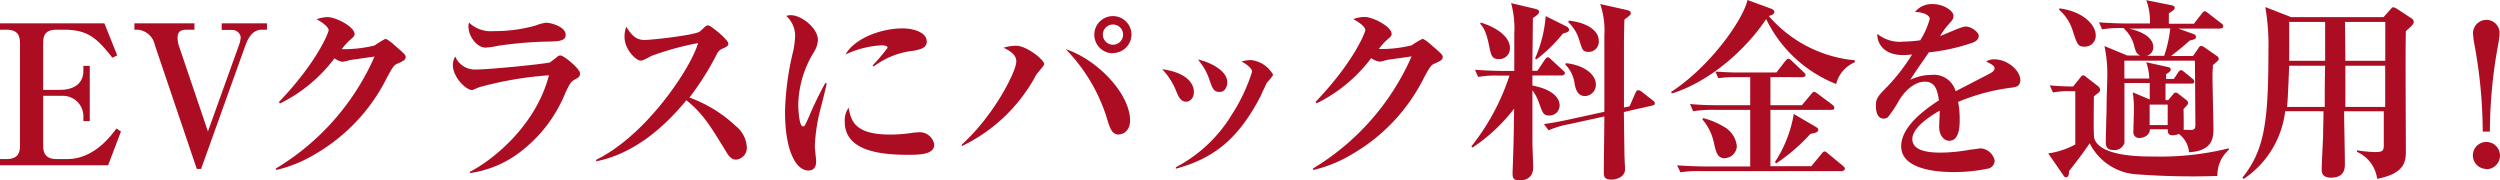
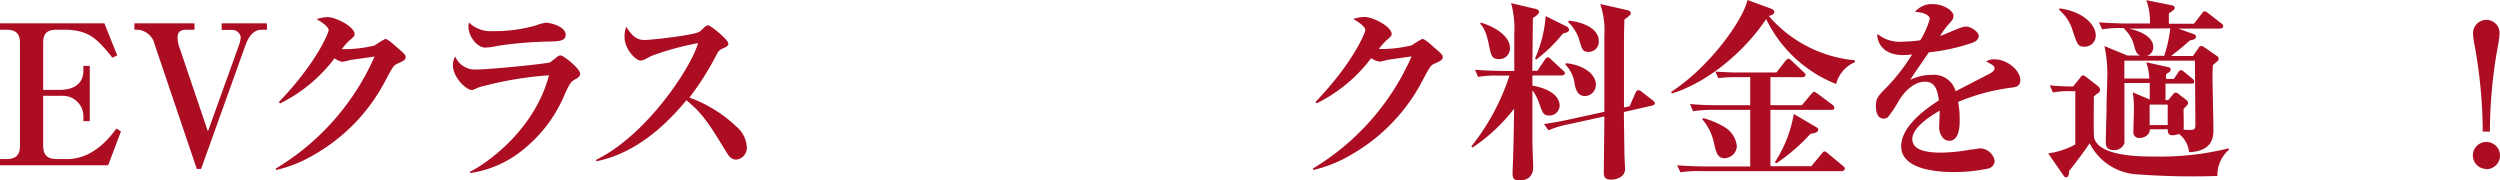
<svg xmlns="http://www.w3.org/2000/svg" viewBox="0 0 321.39 23.14">
  <defs>
    <style>
      .cls-1 {
        fill: #ac0d23;
      }
    </style>
  </defs>
  <g id="レイヤー_2" data-name="レイヤー 2">
    <g id="レイヤー_1-2" data-name="レイヤー 1">
      <g>
        <path class="cls-1" d="M0,3H13.42l1.65,4.12-.62.3c-2-2.5-3.1-3.6-6.25-3.6H7.32c-1.42,0-1.77.6-1.77,1.73v6H7.72c1.43,0,3-.55,3-2.47V8.47h.82v7.1h-.82V14.9A2.63,2.63,0,0,0,8,12.32H5.55v6.4c0,1.18.5,1.73,1.77,1.73h1.3c3.43,0,5.58-2.9,6.35-3.93l.58.38L13.9,21.25H0v-.8H.8c1.27,0,1.77-.53,1.77-1.73V5.55C2.57,4.37,2.1,3.82.8,3.82H0Z" />
        <path class="cls-1" d="M33.67,3.82c-1.15,0-1.75.95-2.17,2.15L25.85,21.72H25.3L19.9,5.77a2.46,2.46,0,0,0-2.15-1.95h-.47V3H25v.82H24c-1,0-1.17.45-1.17,1.05a4.1,4.1,0,0,0,.12.88L26.73,16.9,30.65,6a4.24,4.24,0,0,0,.3-1.2,1.1,1.1,0,0,0-1.18-.95H28.5V3h5.82v.82Z" />
        <path class="cls-1" d="M51.23,8.12c-.55.23-.63.28-1.48,1.85a23.42,23.42,0,0,1-9.3,9.88,17.21,17.21,0,0,1-4.92,2l-.08-.18A31.63,31.63,0,0,0,48.15,7.27L45,7.72a7.36,7.36,0,0,1-1,.23A2.81,2.81,0,0,1,43,7.5a19.56,19.56,0,0,1-7,5.8l-.15-.18c5-5.22,6.4-9,6.4-9.22,0-.55-1.22-1.25-1.55-1.43A4.57,4.57,0,0,1,42.1,2.2c1.1,0,3.48,1.25,3.48,2.17,0,.28-.08.33-.73.9a8.86,8.86,0,0,0-.92,1.05,16.6,16.6,0,0,0,4.22-.47A12.28,12.28,0,0,1,49.53,5c.27,0,1,.63,1.32.93,1.17,1,1.3,1.15,1.3,1.4S52.05,7.77,51.23,8.12Z" />
        <path class="cls-1" d="M73.89,10.22c-.52.33-.6.45-1.2,1.7a18,18,0,0,1-5.45,7.33,13.8,13.8,0,0,1-6.82,3l0-.17c2.6-1.32,8.4-5.67,10.15-12.4a45.53,45.53,0,0,0-8.77,1.48c-.15,0-1,.42-1.1.42-.8,0-2.48-1.67-2.48-3.2a2.3,2.3,0,0,1,.3-1.12,2.76,2.76,0,0,0,2.8,1.67c1.65,0,8.9-.72,9.4-.92.18-.13.9-.68,1-.78a.56.56,0,0,1,.35-.1c.38,0,2.5,1.68,2.5,2.33C74.59,9.77,74.37,10,73.89,10.22ZM70.17,5.35a50.61,50.61,0,0,0-6.23.55,8.29,8.29,0,0,1-1.55.22c-1,0-2.17-1.35-2.17-2.75a2.11,2.11,0,0,1,.07-.47A4.05,4.05,0,0,0,63.44,4a19.25,19.25,0,0,0,5.45-.73,5.57,5.57,0,0,1,1.28-.35c.65,0,2.55.5,2.55,1.55C72.72,5.3,71.82,5.32,70.17,5.35Z" />
        <path class="cls-1" d="M94.64,20.52c-.65,0-1-.52-1.28-1-2.17-3.55-3-4.9-5.12-6.63-3.08,3.73-6.9,6.9-11.6,7.85l0-.2c6.5-3.17,12.22-11.87,13.1-15a36.55,36.55,0,0,0-6,1.65c-1,.55-1.18.6-1.38.6-.62,0-2.07-1.47-2.07-3a3.55,3.55,0,0,1,.22-1.35c.8,1.3,1.43,1.7,2.35,1.7s6.57-.63,7.12-1.1c.13-.1.63-.6.75-.68a.5.5,0,0,1,.33-.1c.3,0,2.57,1.85,2.57,2.33,0,.27-.12.37-.6.6a1.44,1.44,0,0,0-.87.75,35.52,35.52,0,0,1-3.53,5.6,17.33,17.33,0,0,1,6,3.7A3.71,3.71,0,0,1,96,18.82,1.52,1.52,0,0,1,94.64,20.52Z" />
-         <path class="cls-1" d="M105.2,15.17a23,23,0,0,0-.45,3.63c0,.3.17,1.65.17,1.92,0,.55-.15,1.2-1,1.2-1.53,0-3-2.4-3-7.55a35.94,35.94,0,0,1,1.08-7.92,12.55,12.55,0,0,0,.22-1.83,3.4,3.4,0,0,0-1.15-2.57,1.92,1.92,0,0,1,.6-.1c1.35,0,3.48,1.65,3.48,3.2a3.4,3.4,0,0,1-.53,1.57,13.35,13.35,0,0,0-2,6.78c0,.42.1,2.75.6,2.75.23,0,.23-.05.78-1.25a44.53,44.53,0,0,1,2.1-4.33l.17.05C106.17,11.45,105.32,14.52,105.2,15.17Zm11.4,4.73c-5,0-8-1.18-8-4.25a2.75,2.75,0,0,1,.5-1.8c.3,1.8.9,3.45,5.35,3.45a19,19,0,0,0,3-.25l.65-.05a1.91,1.91,0,0,1,2,1.55C120.14,19.9,118.17,19.9,116.6,19.9Zm.65-13.35a10.23,10.23,0,0,0-4.93,2l-.15-.12a25.35,25.35,0,0,0,1.93-2.28c0-.32-.58-.32-.8-.32A12.47,12.47,0,0,0,108.7,7c1.1-2,4.47-3.35,7.32-3.35,1.3,0,3.12.45,3.12,1.7C119.14,6.12,118.42,6.37,117.25,6.55Z" />
-         <path class="cls-1" d="M133.46,9.3A2.94,2.94,0,0,0,133,10a21.13,21.13,0,0,1-9.35,8.78l0-.2c4.15-3.75,7-9.4,7-10.68,0-.77-.55-1.22-1.63-1.77a6,6,0,0,1,1.6-.25c1.35,0,3.62,1.8,3.62,2.37C134.18,8.42,134.13,8.5,133.46,9.3Zm10.42,8c-.95,0-1.17-.72-1.7-2.47A22,22,0,0,0,137,6.32c4,1.3,8.28,5.68,8.28,9.2C145.26,16.7,144.51,17.27,143.88,17.27Zm-.8-10.45a2.39,2.39,0,1,1,2.38-2.4A2.4,2.4,0,0,1,143.08,6.82Zm0-3.7a1.3,1.3,0,1,0,0,2.6,1.3,1.3,0,0,0,0-2.6Z" />
-         <path class="cls-1" d="M152.48,13.07c-.72,0-1-.7-1.27-1.35a8.91,8.91,0,0,0-1.8-2.82c3.12.42,4.07,1.82,4.07,2.92C153.48,12.6,153,13.07,152.48,13.07Zm10.38-2.42c-.15.27-.73,1.55-.85,1.8-3,5.77-6.33,8-10.85,9.24l0-.19a18.36,18.36,0,0,0,7.25-6.85,22.23,22.23,0,0,0,2.55-5.43c0-.37-.52-.87-1.37-1.32a5,5,0,0,1,1.22-.18,3.72,3.72,0,0,1,2.85,1.88C163.63,9.8,163,10.47,162.86,10.65Zm-6.08,1.17c-.75,0-.9-.45-1.25-1.42A8,8,0,0,0,154,7.65c1.25.25,3.78,1.3,3.78,2.95C157.76,11.05,157.56,11.82,156.78,11.82Z" />
        <path class="cls-1" d="M184.55,8.12c-.55.23-.63.28-1.48,1.85a23.42,23.42,0,0,1-9.3,9.88,17.21,17.21,0,0,1-4.92,2l-.08-.18a31.63,31.63,0,0,0,12.7-14.42l-3.15.45a7.36,7.36,0,0,1-.95.23,2.81,2.81,0,0,1-1.1-.45,19.56,19.56,0,0,1-7,5.8l-.15-.18c5-5.22,6.4-9,6.4-9.22,0-.55-1.22-1.25-1.55-1.43a4.57,4.57,0,0,1,1.45-.27c1.1,0,3.48,1.25,3.48,2.17,0,.28-.08.33-.73.9a8.86,8.86,0,0,0-.92,1.05,16.6,16.6,0,0,0,4.22-.47A12.28,12.28,0,0,1,182.85,5c.27,0,1,.63,1.32.93,1.18,1,1.3,1.15,1.3,1.4S185.37,7.77,184.55,8.12Z" />
        <path class="cls-1" d="M200.79,9.7H197L197,11c2.82.52,3.5,1.75,3.5,2.55a1.3,1.3,0,0,1-1.32,1.3c-.75,0-.85-.3-1.28-1.48a6.29,6.29,0,0,0-.9-1.77c0,3.72,0,4.6,0,6.62,0,.53.1,2.85.1,3.33s-.18,1.64-1.75,1.64c-.8,0-.9-.32-.9-.9,0-.34.07-1.84.07-2.14.1-3,.08-3.4.13-6.18a22.34,22.34,0,0,1-5.35,5l-.15-.15a29,29,0,0,0,4.9-9.1h-1.3a13.25,13.25,0,0,0-2.73.17l-.4-.92c1.53.12,3.28.15,3.58.15h1.47V4.32A12.29,12.29,0,0,0,194.26.4l3.05.72c.45.1.55.26.55.4s-.12.38-.8.8c0,1.08-.07,5.8-.07,6.78h.65l.94-1.4c.13-.18.23-.33.41-.33s.25.13.42.28l1.52,1.4c.18.15.25.25.25.37S201,9.7,200.79,9.7Zm-8.1-2.1c-.93,0-1-.55-1.23-1.58-.42-2.17-.85-2.6-1.17-2.95l.07-.17c2.28.7,3.75,1.95,3.75,3.25A1.37,1.37,0,0,1,192.69,7.6Zm8.24-3.3a19.13,19.13,0,0,1-3.44,3.35l-.15-.13a16.76,16.76,0,0,0,1.37-5.45l2.67,1.33a.51.51,0,0,1,.33.42C201.71,4.05,201.54,4.17,200.93,4.3Zm11.48,9.27-3.65.83c0,.85.07,5.07.07,5.4s.08,1.67.08,1.94c0,1.08-1.23,1.35-1.73,1.35-1,0-1-.47-1-1,0-1.12.07-6.1.07-7.12l-4.57,1a12.11,12.11,0,0,0-2.6.78l-.6-.8c1-.15,1.85-.28,3.52-.65l4.25-.93c0-5.37,0-8.55,0-9.8a10.68,10.68,0,0,0-.53-4.05l3.48.78c.32.08.45.22.45.4s-.08.27-.83.82c0,.83-.05,1.18-.05,3.65,0,1.23,0,6.08,0,7.65l.72-.15.73-1.67c.15-.33.25-.4.4-.4a.65.65,0,0,1,.4.17l1.45,1.13c.2.15.27.25.27.4S212.58,13.52,212.41,13.57Zm-8.63-1.22c-1,0-1.22-.93-1.35-1.53a4.19,4.19,0,0,0-1.2-2.52l.08-.18c2.4.25,3.85,1.5,3.85,2.73A1.45,1.45,0,0,1,203.78,12.35Zm.43-5.68c-.75,0-.8-.3-1.15-1.4a5.17,5.17,0,0,0-1.45-2.42l.07-.2c2.3.25,3.85,1.25,3.85,2.6A1.3,1.3,0,0,1,204.21,6.67Z" />
        <path class="cls-1" d="M236.05,10.8a16.88,16.88,0,0,1-9-8.35c-2.52,3.8-7.12,8-12.12,9.57l-.1-.2c5-3.25,9.25-9.25,9.82-11.82l3,1.1c.28.1.45.25.45.42,0,.33-.37.45-.72.53a16.66,16.66,0,0,0,11.07,5.7l0,.25A4.14,4.14,0,0,0,236.05,10.8ZM236.8,22H218.73a15.07,15.07,0,0,0-2.7.15l-.43-.9c1.53.12,3.3.15,3.58.15H225V14.12h-4.62a16.09,16.09,0,0,0-2.72.18l-.4-.93a34.42,34.42,0,0,0,3.57.15H225V9.92H222.9a16.29,16.29,0,0,0-2,.13l-.38-.85c1,.07,2.13.12,2.8.12h5.05l1.12-1.45c.13-.15.28-.32.4-.32s.23.07.48.3l1.5,1.42c.15.13.25.25.25.38s-.2.27-.38.27H227.6v3.6h4.05l1.17-1.4c.15-.17.28-.32.38-.32s.22.07.5.27l1.87,1.4a.53.53,0,0,1,.25.4c0,.23-.2.25-.37.25H227.6v7.25h5.25l1.3-1.57c.15-.2.27-.33.4-.33s.2.05.47.28l1.9,1.57c.18.15.25.25.25.37S237,22,236.8,22Zm-15-1.65c-1,0-1.17-.67-1.47-2a6.7,6.7,0,0,0-1.48-3l.1-.17a10.21,10.21,0,0,1,3,1.32,3.22,3.22,0,0,1,1.33,2.3A1.6,1.6,0,0,1,221.85,20.32Zm10.92-3.12A23.53,23.53,0,0,1,228.35,21l-.18-.16a16.06,16.06,0,0,0,2.43-6.19l2.85,1.67c.25.15.3.23.3.35C233.75,16.92,233.5,17.1,232.77,17.2Z" />
        <path class="cls-1" d="M258.73,11.25a26,26,0,0,0-7,1.85,11.86,11.86,0,0,1,.2,2.32c0,.65,0,2.68-1.35,2.68-.72,0-1.29-.78-1.29-1.78,0-.3.07-1.6.07-1.85v-.25c-1.35.78-3.52,2.23-3.52,3.65,0,1.65,2.4,1.75,3.72,1.75a21.54,21.54,0,0,0,3.82-.4c.33,0,1.1-.15,1.25-.15a2,2,0,0,1,1.8,1.58,1.08,1.08,0,0,1-.75,1,21,21,0,0,1-4.45.47c-1.57,0-6.82-.12-6.82-3.32,0-2.52,3-4.7,4.85-5.9-.18-1.15-.4-2.4-1.8-2.4s-2.65,1.25-3.37,2.48a14.84,14.84,0,0,1-1.38,2.07.85.85,0,0,1-.55.2c-.8,0-1-.87-1-1.6,0-.92.15-1.2,1.4-2.45A24.13,24.13,0,0,0,245.81,7a9.14,9.14,0,0,1-1.15.08c-2.65,0-3.37-1.68-3.32-2.73a4.53,4.53,0,0,0,3.35,1,17,17,0,0,0,2.17-.17,10.25,10.25,0,0,0,1.22-2.75c0-.43-.69-.85-1.89-.9a2.75,2.75,0,0,1,2.32-1c1.37,0,2.62.88,2.62,1.48,0,.42-.12.57-.72,1.22a10.06,10.06,0,0,0-1,1.4c.45-.15,2.35-1,2.75-1.1a1.94,1.94,0,0,1,.57-.12c.68,0,1.65.72,1.65,1.2s-.4.72-.77.87a25.05,25.05,0,0,1-5.65,1.25c-.37.58-2.1,3-2.37,3.53a6.15,6.15,0,0,1,2.7-.63,2.9,2.9,0,0,1,3.12,2.1l4.35-2.25c.6-.32.65-.52.65-.72s-.1-.38-1.08-.85a1.85,1.85,0,0,1,1.1-.28c1.6,0,3.3,1.4,3.3,2.7C259.68,11.05,259.26,11.17,258.73,11.25Z" />
        <path class="cls-1" d="M285.06,22.62a95.75,95.75,0,0,1-10.22-.2,7.27,7.27,0,0,1-6.2-4c-.45.67-1.3,1.87-2.65,3.57,0,.3-.05.8-.35.8a.37.37,0,0,1-.33-.18l-2-2.89a10.13,10.13,0,0,0,3.48-1.15c0-1.33,0-2.48,0-3.43,0-1.75,0-2.65,0-3.42h-.65a10.89,10.89,0,0,0-2.22.17l-.41-.92c1.05.12,2.45.15,3,.15l.95-1.18c.12-.17.17-.25.35-.25s.22.1.37.2l1.53,1.18a.67.67,0,0,1,.27.5.51.51,0,0,1-.22.37c-.25.18-.38.28-.58.45,0,.9-.07,5,.05,5.4.73,2.33,5.95,2.33,7.65,2.33a36.41,36.41,0,0,0,9.62-1.05l.05.17A4.35,4.35,0,0,0,285.06,22.62ZM268,6c-.85,0-.93-.22-1.5-1.92a5.82,5.82,0,0,0-1.8-2.83l.07-.17c3.05.4,4.65,2.12,4.65,3.47A1.4,1.4,0,0,1,268,6Zm17.39-2.32h-5.34l2,.72a.35.35,0,0,1,.25.33c0,.3-.23.35-.78.47-1,.88-1.05.93-2.42,2h2.82l.7-1A.45.45,0,0,1,283,5.9a1.22,1.22,0,0,1,.42.2L285,7.2a.45.45,0,0,1,.23.35c0,.2-.08.25-.75.82,0,.4-.05.7-.05,1.45,0,1.08.12,5.8.12,6.75s0,2.85-3.14,3a3.27,3.27,0,0,0-1.3-2.35,2.31,2.31,0,0,1-.83.17c-.6,0-.6-.45-.6-.77h-2.3c0,.67-.65,1.12-1.37,1.12a.73.73,0,0,1-.75-.85c0-.45.07-2.42.07-2.85a14.29,14.29,0,0,0-.15-2.17l2.18.92c0-1.32,0-1.47,0-2.12h-3.25c0,.62,0,7.52,0,7.72a1.34,1.34,0,0,1-1.4.9c-.72,0-1-.35-1-.95s.08-3.65.1-4.25c0-1.72.08-2.85.08-3.77a17.22,17.22,0,0,0-.35-4.4l2.95,1.22h1.65c-.48-.22-.55-.47-.75-1.12a4.46,4.46,0,0,0-1.33-2.33l.05-.07a14.46,14.46,0,0,0-2.87.15l-.4-.9c1.5.12,3.17.15,3.55.15h3a7.91,7.91,0,0,0-.47-3l3.32.67c.2.05.33.15.33.32s-.08.28-.75.7V3.05h3.22l1-1.28c.17-.22.25-.32.39-.32s.28.12.48.27L285.56,3a.46.46,0,0,1,.25.37C285.81,3.6,285.61,3.65,285.43,3.65Zm-3.22,4.12h-9.07V10.1h3.2A7,7,0,0,0,275.91,8l2.93.65a.29.29,0,0,1,.22.27c0,.23-.15.33-.6.63v.6h1l.55-.83c.07-.12.22-.3.37-.3s.23.08.48.28l1,.82a.49.49,0,0,1,.22.38c0,.25-.22.25-.37.25h-3.32c0,.67,0,.85,0,2.12h.35l.6-.72c.1-.13.23-.25.35-.25a.6.6,0,0,1,.4.2l1,.77a.49.49,0,0,1,.2.35c0,.18-.05.25-.58.78,0,.42.05,2.37,0,2.67,1.37.08,1.52.08,1.52-.67Zm-8.45-4.12c.73.17,3.1.77,3.1,2.4A1.14,1.14,0,0,1,276,7.17h2.22A16.38,16.38,0,0,0,279,3.65Zm4.95,9.77h-2.32v2.63h2.32Z" />
-         <path class="cls-1" d="M309.29,4c-.08,2.4,0,13.1,0,15.27,0,1.38,0,3-3.69,3.72A4.43,4.43,0,0,0,303,19.52l0-.2a17.13,17.13,0,0,0,2.33.23c1,0,1.12-.18,1.12-.93s0-3.5,0-4.32h-5.1c0,1.07.1,5.8.1,6.74,0,.55,0,1.8-1.78,1.8-1.2,0-1.2-.75-1.2-1.07,0-.67.15-3.6.18-4.2,0-1.1.05-2.17.05-3.27h-4.93A12.17,12.17,0,0,1,288.44,23l-.17-.15c2.85-3.57,3.35-7.15,3.35-16.4a28.61,28.61,0,0,0-.4-5.54l3.32,1.29h11.88l.9-1c.14-.17.25-.27.37-.27a1.78,1.78,0,0,1,.45.2L310,2.35a.54.54,0,0,1,.3.5C310.31,3.15,309.71,3.62,309.29,4Zm-15,4.45c-.18,4.27-.2,4.55-.28,5.3h4.85c0-1.78,0-3.53.05-5.3Zm4.62-5.63h-4.62v5h4.62Zm2.55,0,.05,5h5.13l0-5Zm.05,5.63,0,5.3h5.12l0-5.3Z" />
        <path class="cls-1" d="M319.64,21.72A1.75,1.75,0,0,1,317.9,20a1.73,1.73,0,0,1,1.74-1.75,1.75,1.75,0,0,1,0,3.5Zm1.5-15.92a62.25,62.25,0,0,0-1.05,11.12h-.92A62.75,62.75,0,0,0,318.12,5.8a9.8,9.8,0,0,1-.2-1.5,1.73,1.73,0,0,1,1.72-1.75,1.71,1.71,0,0,1,1.7,1.75A11,11,0,0,1,321.14,5.8Z" />
      </g>
    </g>
  </g>
</svg>